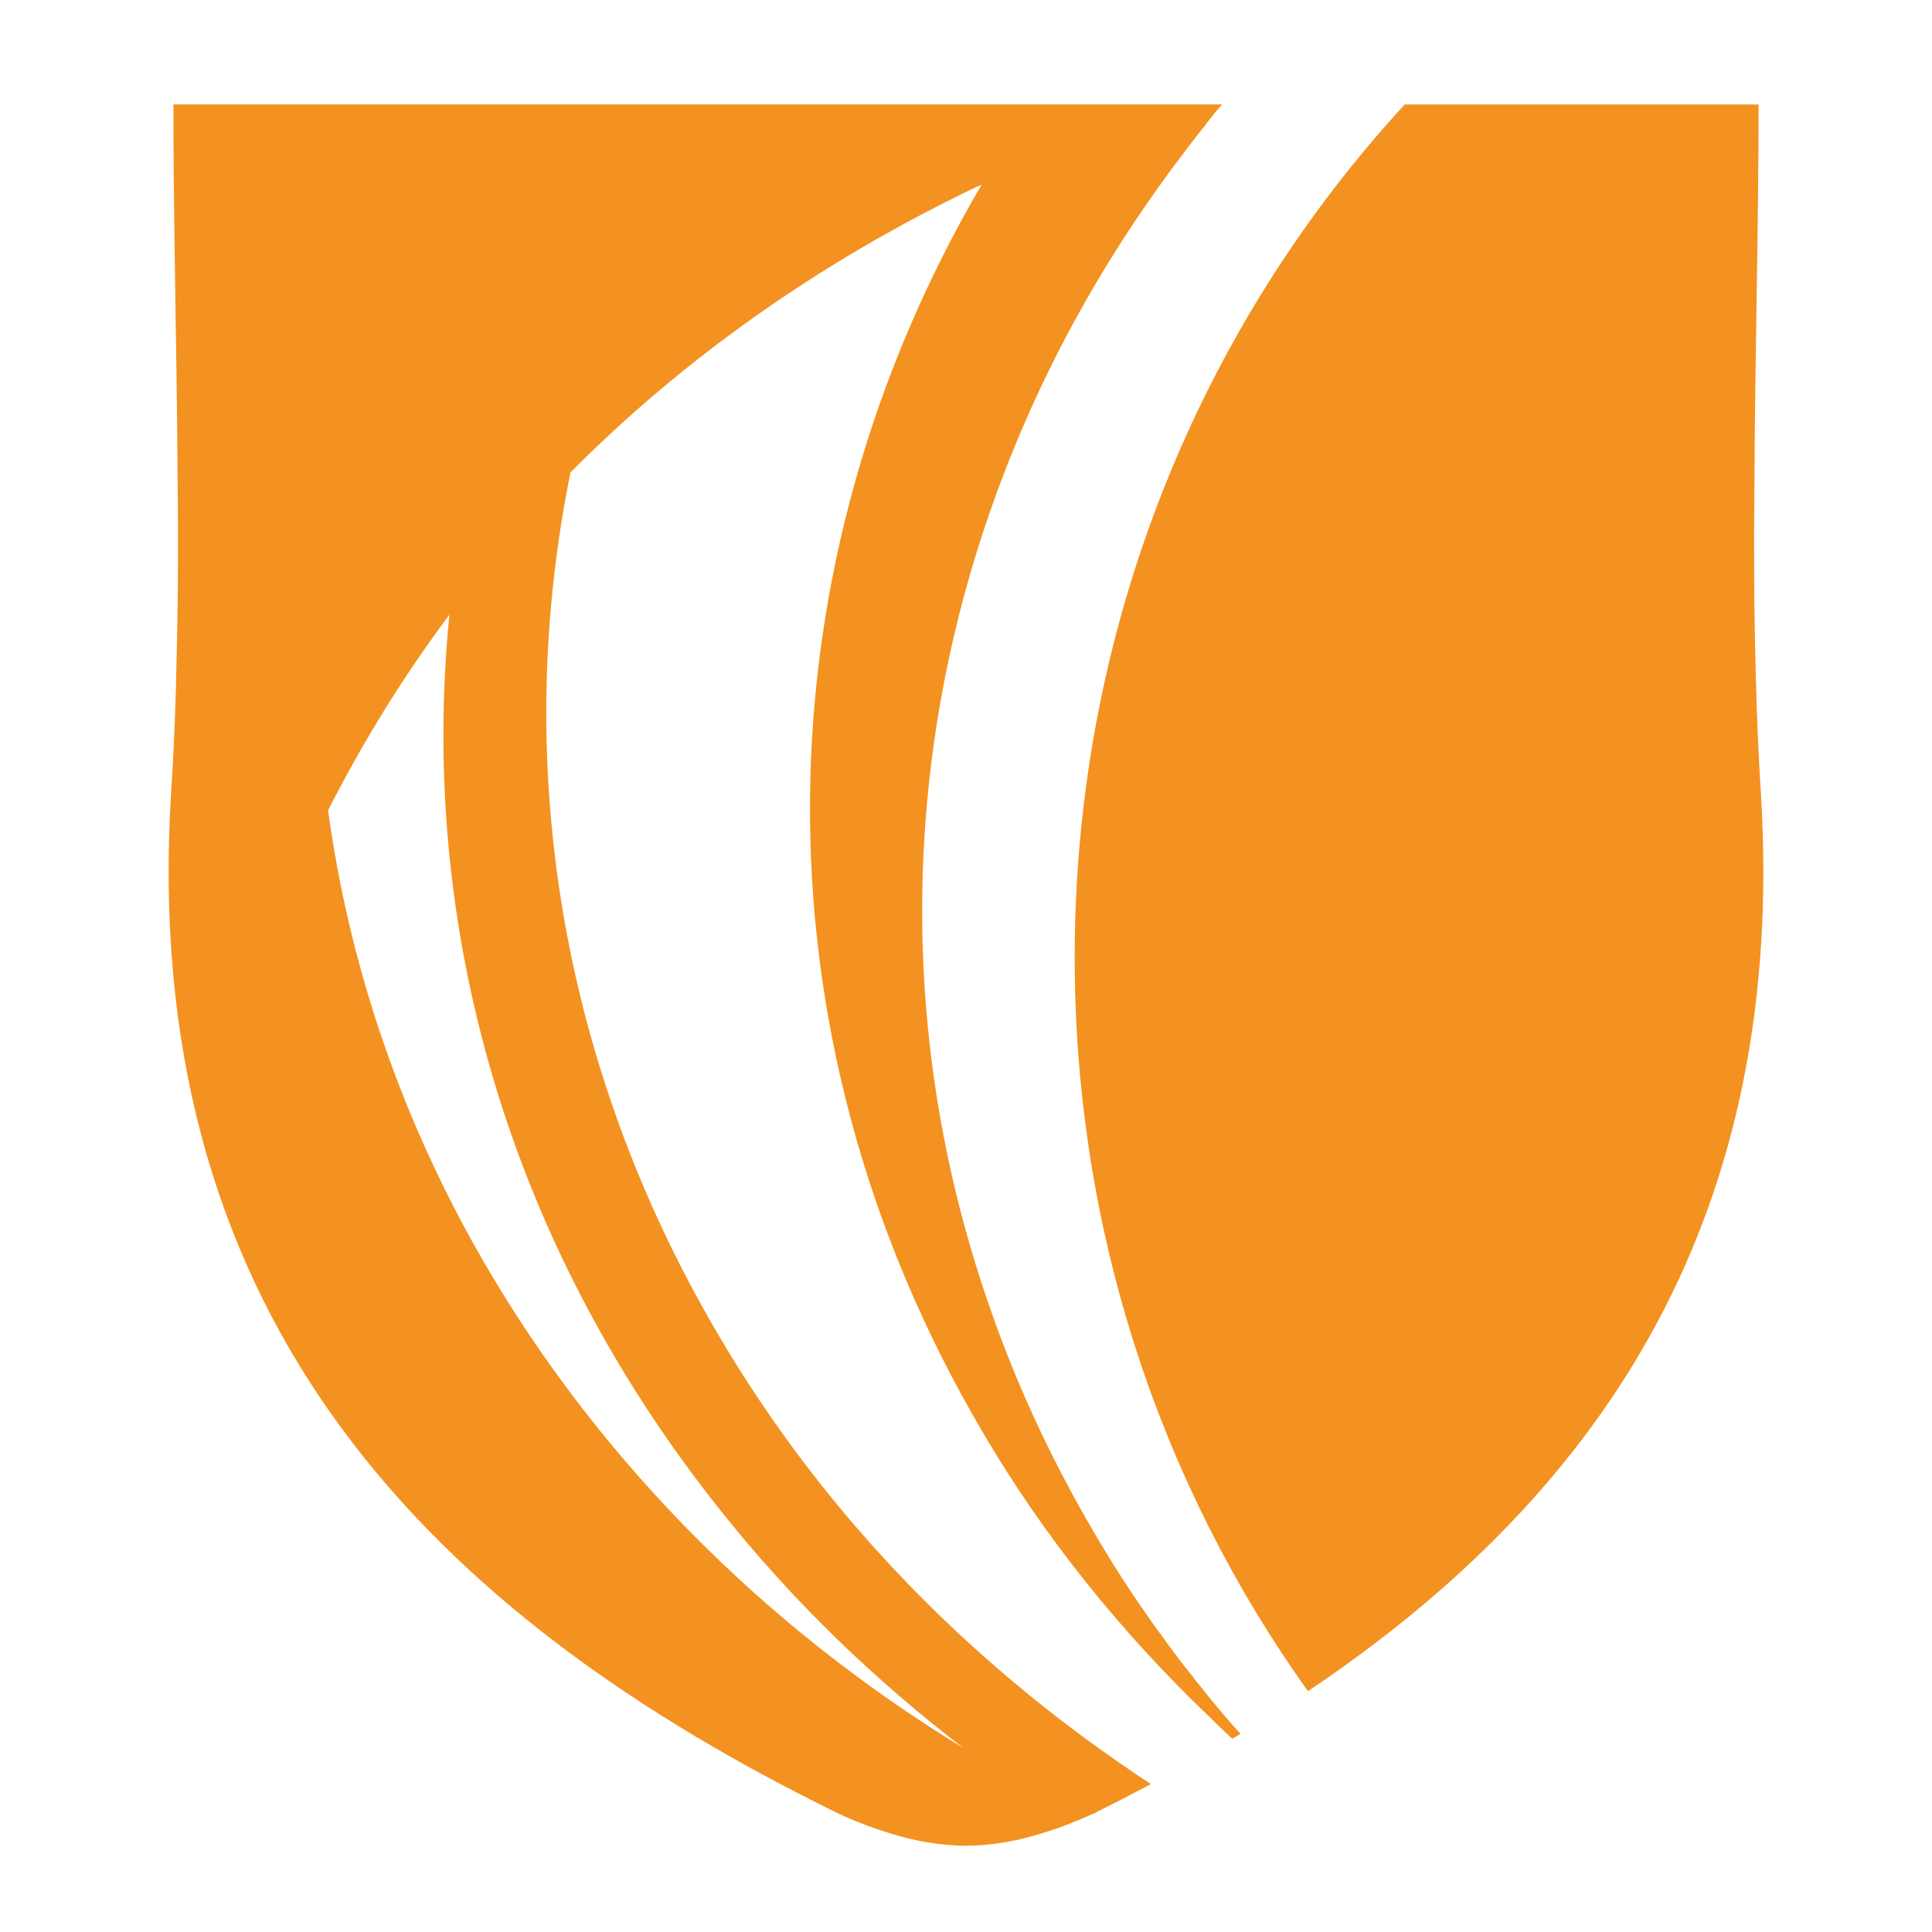
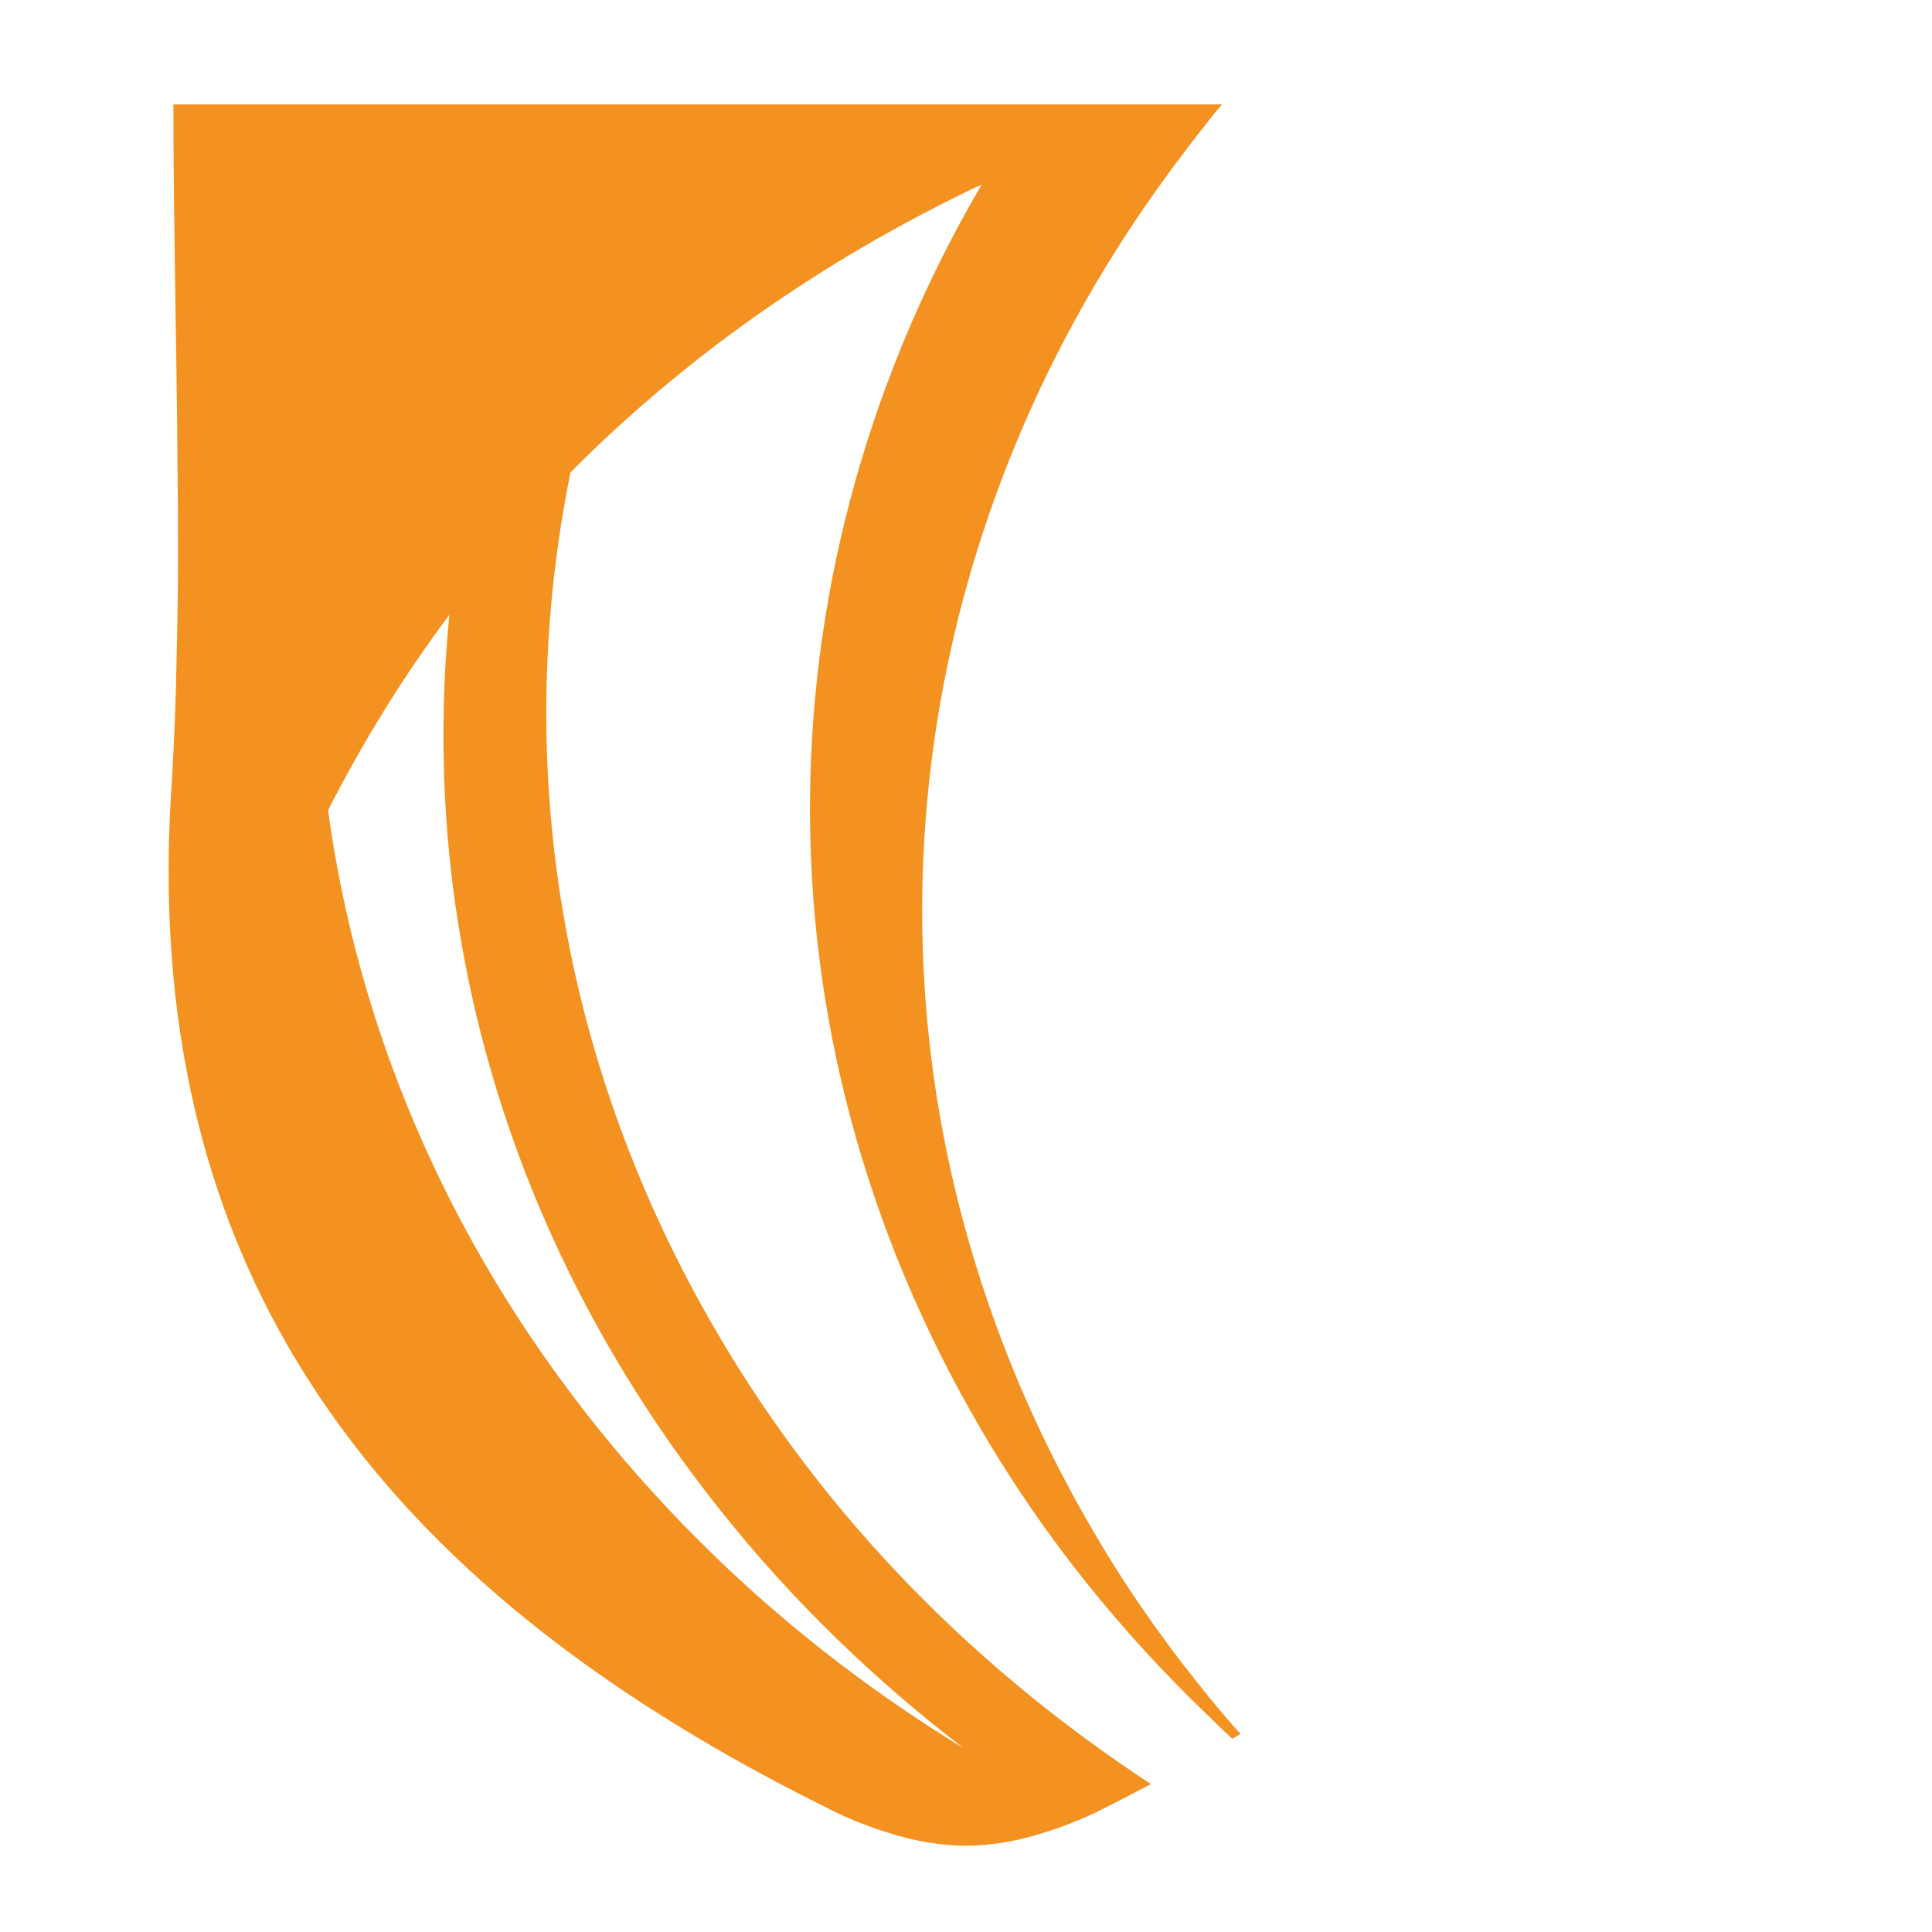
<svg xmlns="http://www.w3.org/2000/svg" id="Capa_1" data-name="Capa 1" viewBox="0 0 500 500">
  <defs>
    <style>      .cls-1 {        fill: #f39220;      }    </style>
  </defs>
  <g id="Noria_academy" data-name="Noria academy">
    <g>
      <path class="cls-1" d="M305.83,40.29c-.86,1.13-1.66,2.19-2.52,3.31,.8-1.13,1.66-2.25,2.45-3.31h.07Z" />
      <path class="cls-1" d="M310.73,436.47c-.73-.86-1.46-1.66-2.05-2.58-1.52-1.86-3.05-3.78-4.44-5.7-1.13-1.46-2.25-2.98-3.31-4.51-1.46-1.92-2.85-3.91-4.24-5.9-4.77-6.83-9.28-13.85-13.52-21.14-10.4-17.69-18.89-35.78-25.58-54.2-.07-.27-.13-.53-.27-.8-36.58-101.18-18.16-210.12,44.46-295.93,.53-.73,1.06-1.46,1.52-2.12,.8-1.13,1.66-2.25,2.45-3.31h.07c1.92-2.58,3.84-5.1,5.9-7.62,1.39-1.92,2.92-3.78,4.57-5.63H44.88c0,31.34,.86,62.68,1.06,94.03v.07c.2,15.84,.2,31.67-.2,47.51-.2,12.19-.66,24.38-1.46,36.51-8.08,130.74,60.83,208.86,170.29,263,1.26,.66,2.58,1.26,3.84,1.86,3.84,1.72,7.62,3.11,11.26,4.24,6.96,2.25,13.72,3.38,20.34,3.44,6.63-.07,13.32-1.19,20.28-3.44,4.17-1.26,8.35-2.92,12.72-4.9,.07,0,.13,0,.2-.07,.73-.4,1.46-.8,2.19-1.13,4.24-2.12,8.35-4.24,12.46-6.43-45.19-29.62-83.95-68.58-111.92-116.22-41.88-71.17-53.21-149.62-38.3-223.24,28.82-29.02,63.55-53.87,103.83-73.29,.8-.4,1.72-.79,2.58-1.19-57.12,97.47-61.36,218,.13,322.63,16.1,27.5,35.98,52.02,58.44,73.55,2.05,2.05,4.17,4.04,6.29,6.03,.73-.4,1.46-.86,2.12-1.26-3.58-3.98-7.02-8.08-10.34-12.26Zm-124.18-45.46c18.49,23.26,39.69,43.67,62.82,61.42-36.05-22-68.45-50.03-95.42-83.82-38.83-48.64-61.43-103.3-69.05-158.9,8.95-17.56,19.35-34.52,31.41-50.62-7.95,79.65,14.45,162.01,70.24,231.92Z" />
      <path class="cls-1" d="M305.83,40.29c-.86,1.13-1.66,2.19-2.52,3.31,.8-1.13,1.66-2.25,2.45-3.31h.07Z" />
-       <path class="cls-1" d="M338.49,437.67c-37.97-53.14-60.36-118.81-60.36-189.84,0-85.54,32.47-163.27,85.41-220.79h91.58c0,32.47-.93,64.94-1.06,97.41-.2,16.63-.13,33.26,.33,49.83,.26,10.34,.66,20.61,1.32,30.88,6.69,108.07-39.23,180.17-117.22,232.52Z" />
    </g>
  </g>
</svg>